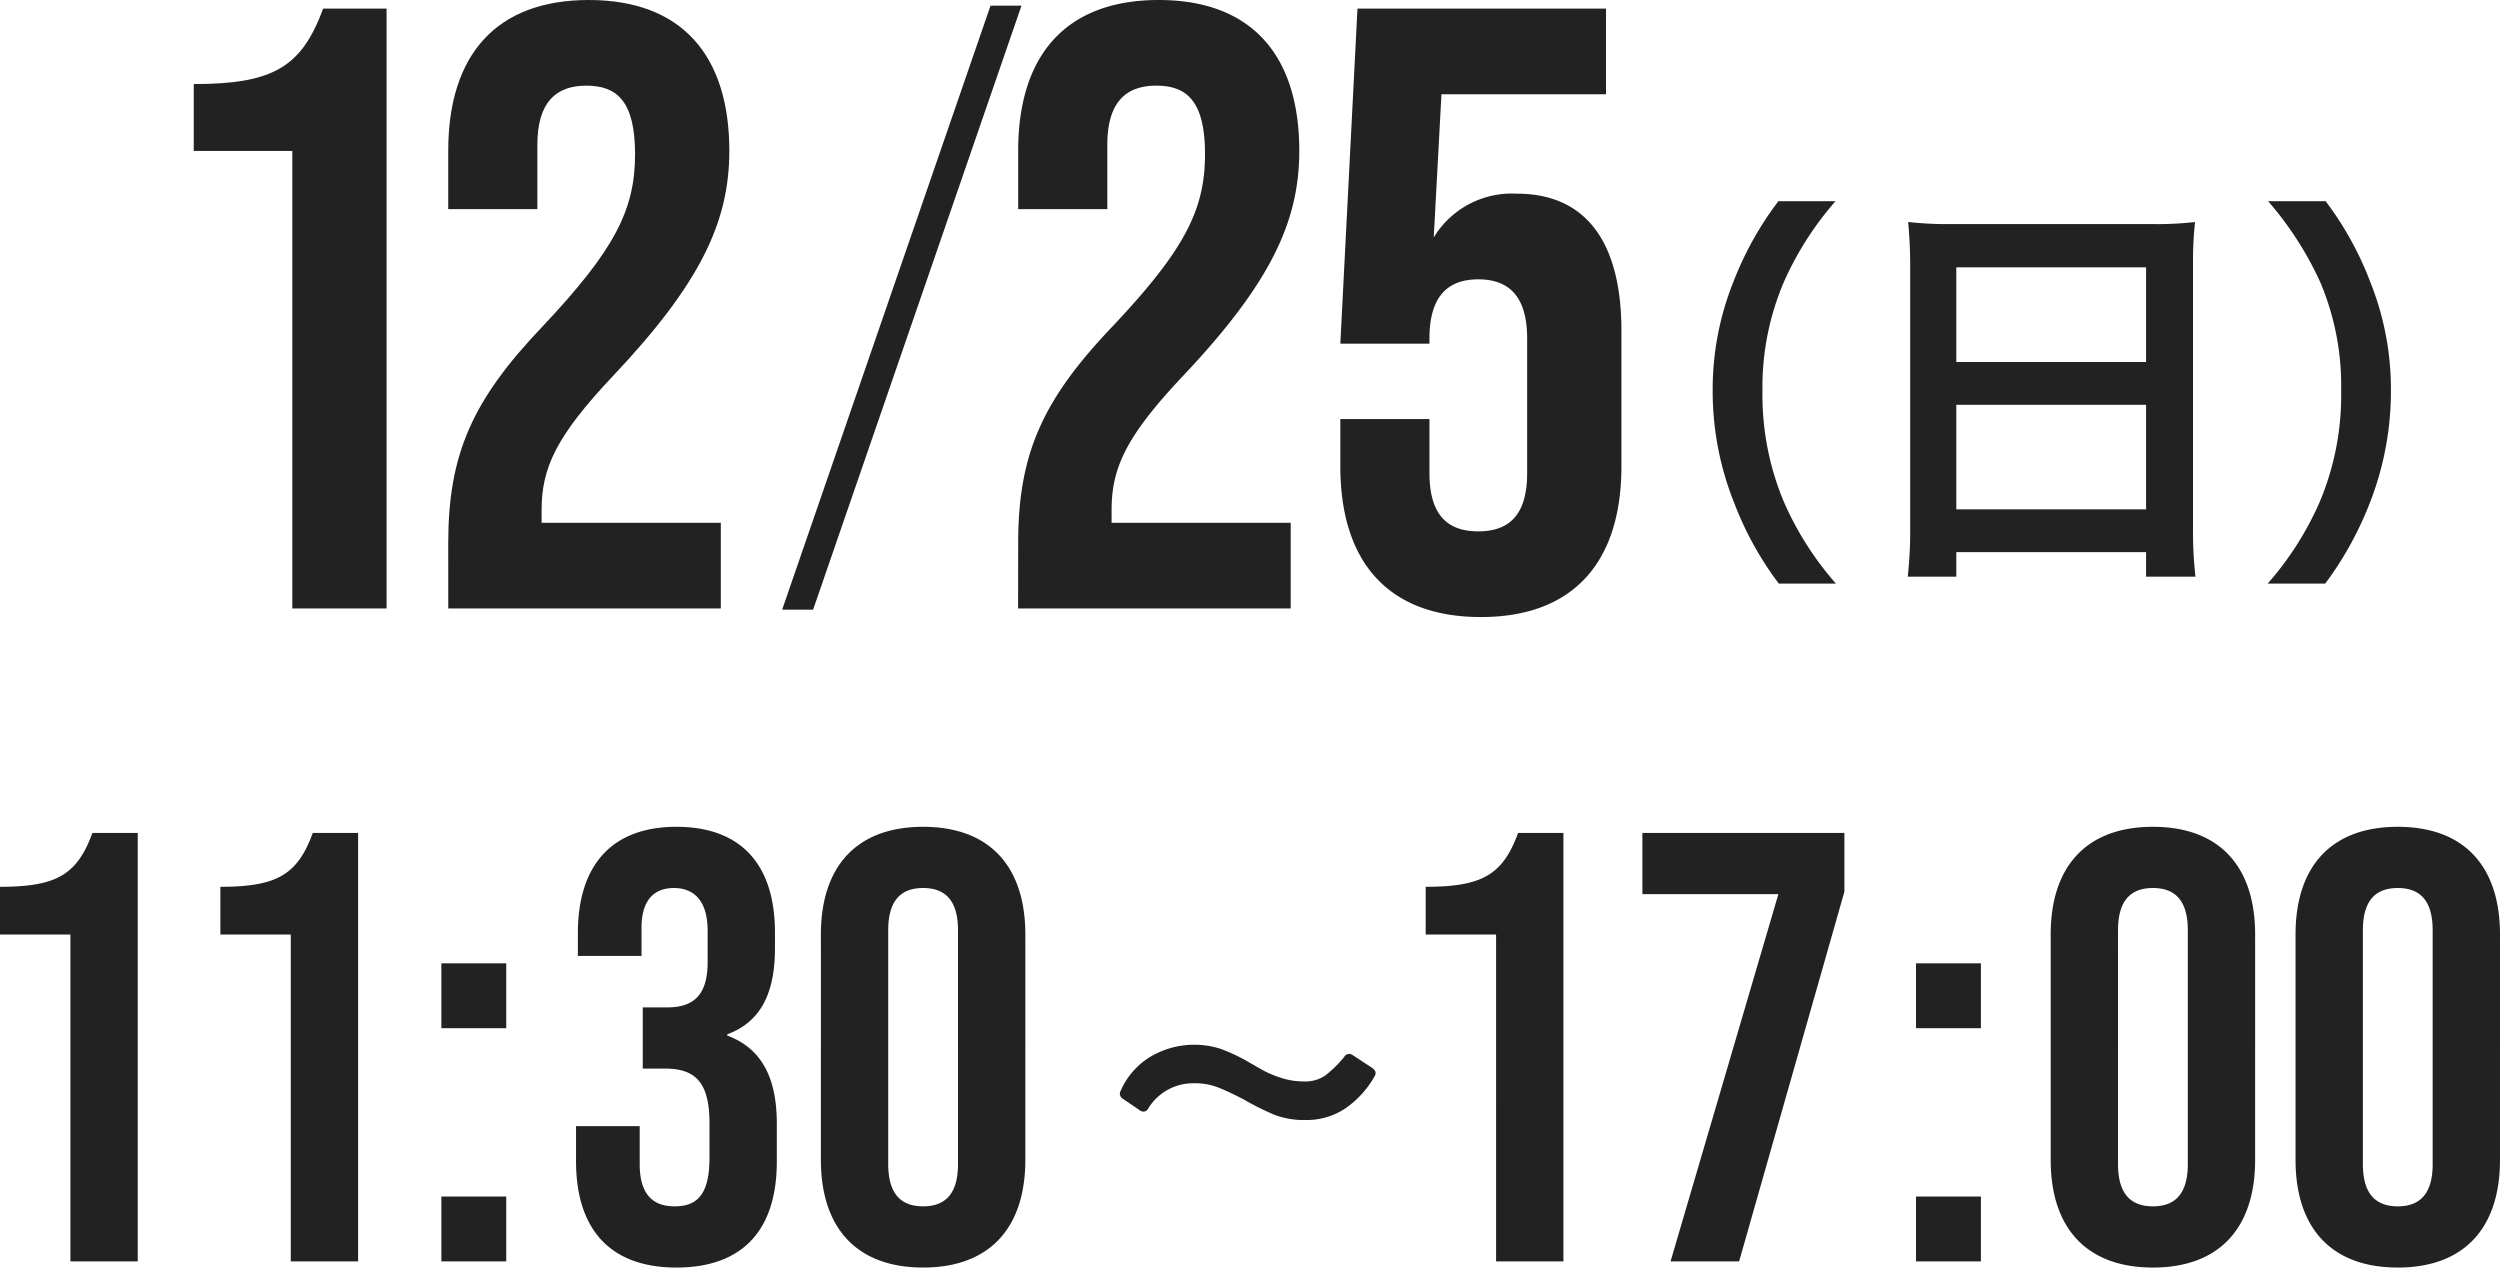
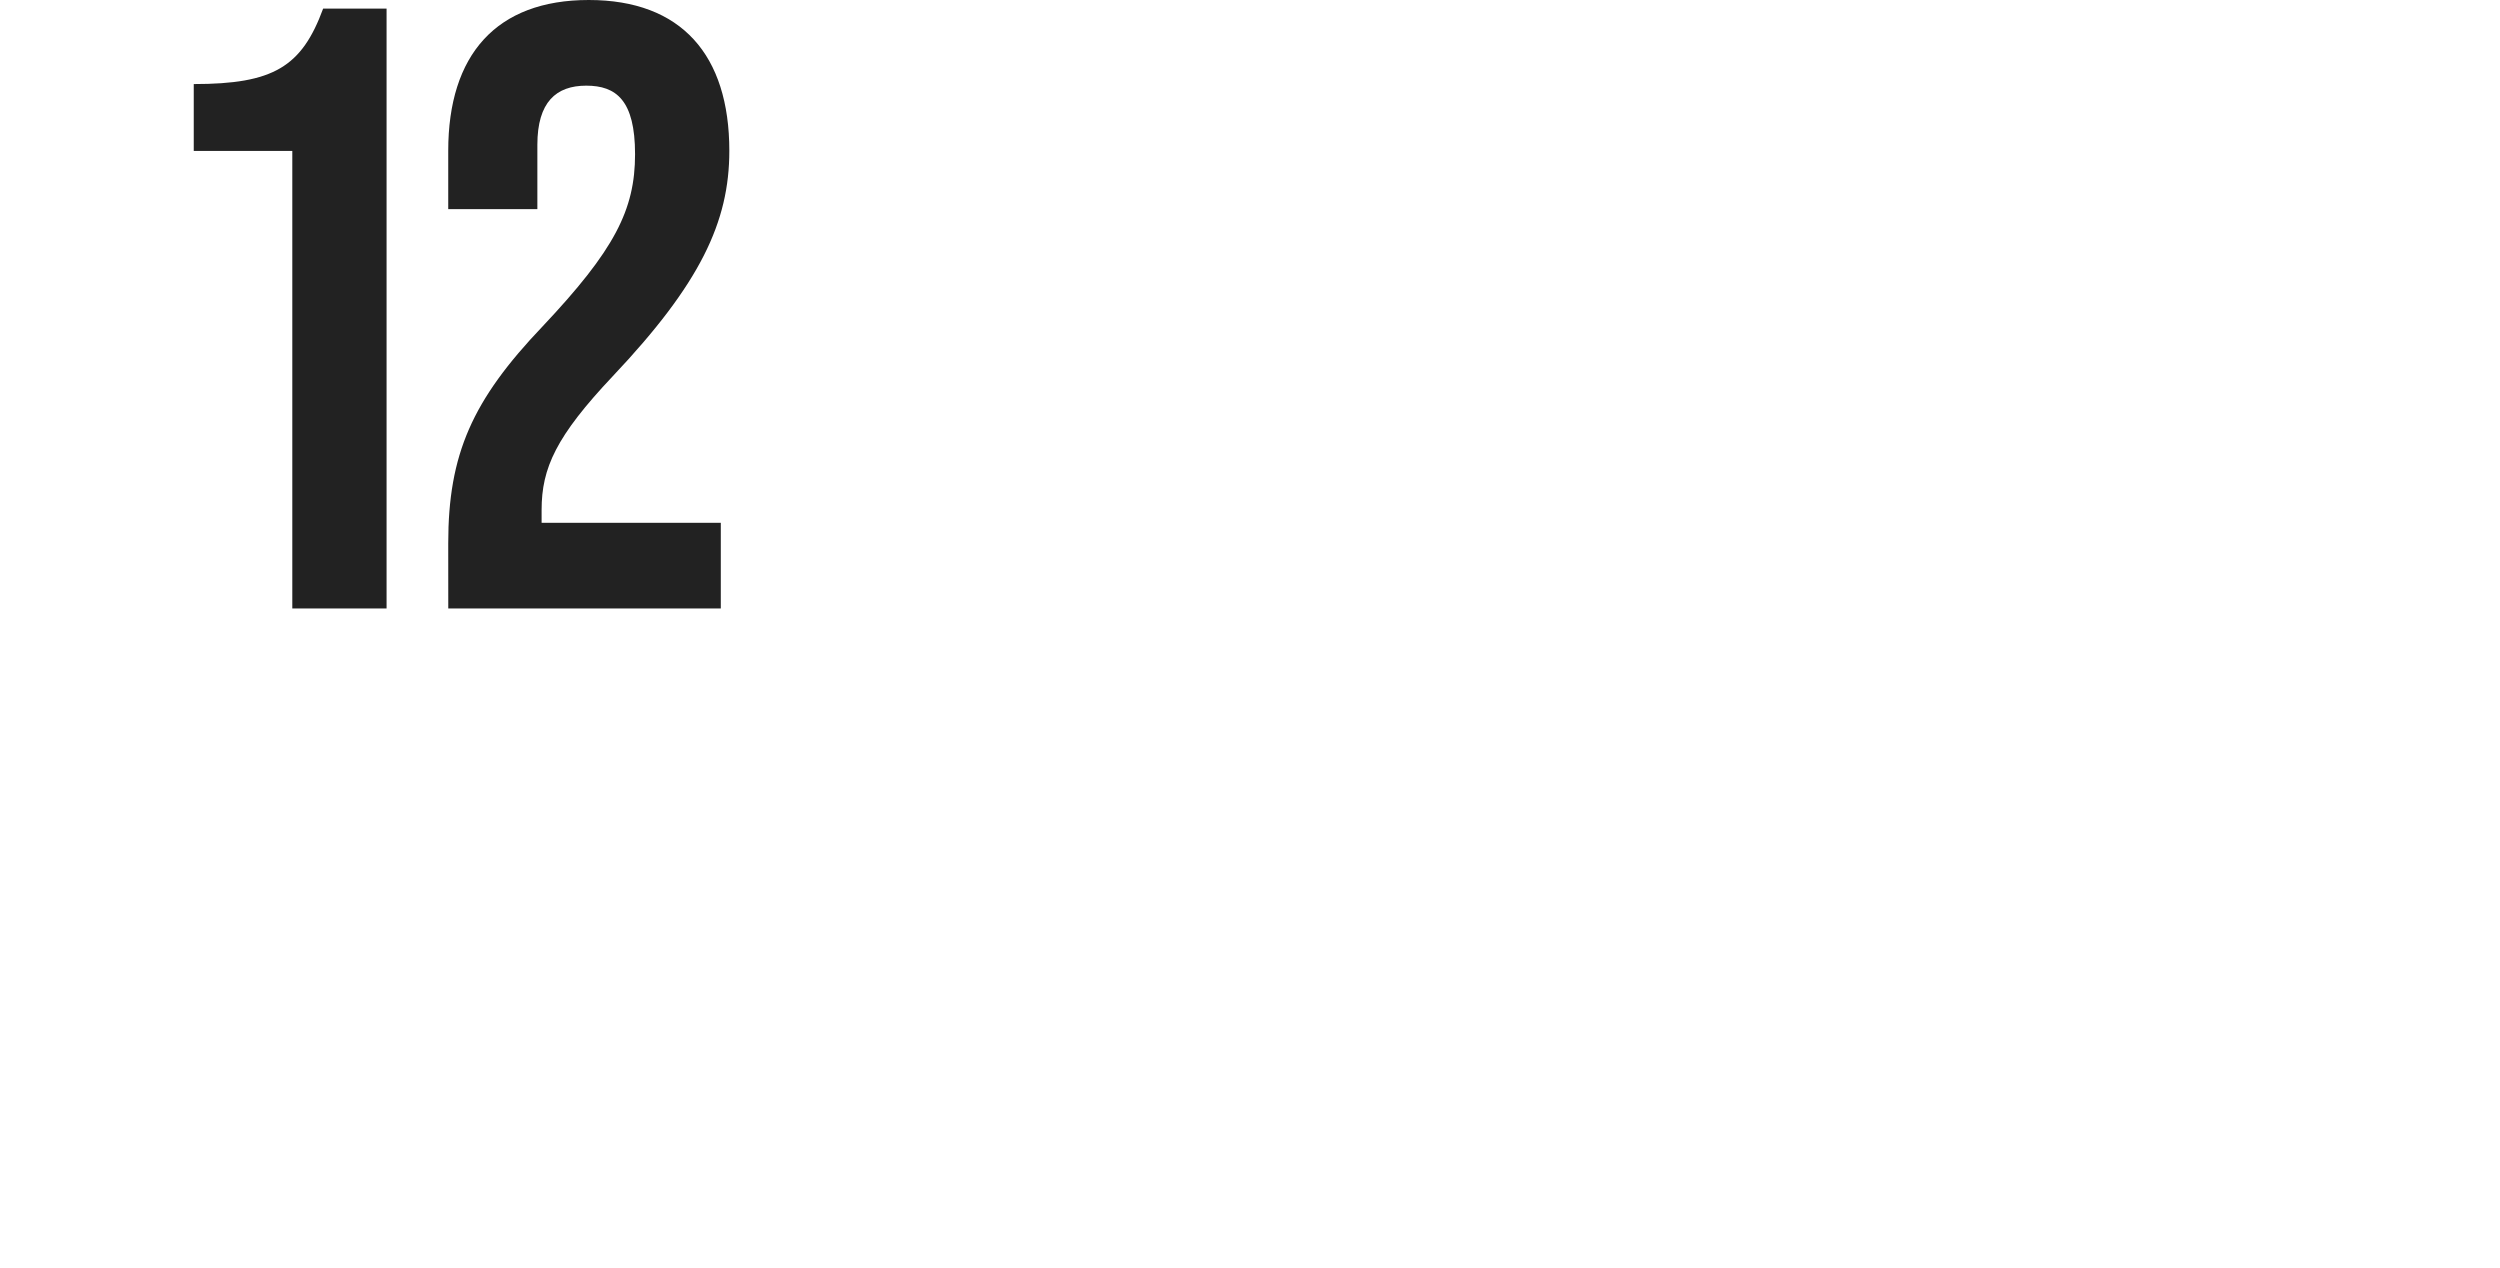
<svg xmlns="http://www.w3.org/2000/svg" width="122.52" height="62.12" viewBox="0 0 122.52 62.12">
  <g transform="translate(4007.555 -902.18)">
-     <path d="M8.895,30h3.3V9H9.975c-.75,2.04-1.74,2.64-4.53,2.64v2.34h3.45Zm10.8,0h3.3V9h-2.22c-.75,2.04-1.74,2.64-4.53,2.64v2.34h3.45Zm7.38-11.43h3.18V15.39h-3.18Zm0,11.43h3.18V26.82h-3.18Zm11.52.3c3.24,0,4.92-1.83,4.92-5.19V23.25c0-2.13-.66-3.66-2.43-4.32v-.06c1.62-.6,2.34-1.98,2.34-4.23v-.75c0-3.36-1.68-5.19-4.83-5.19s-4.83,1.86-4.83,5.22v1.11h3.12V13.65c0-1.38.63-1.95,1.59-1.95s1.65.6,1.65,2.1v1.53c0,1.68-.75,2.22-1.98,2.22h-1.2v3h1.11c1.5,0,2.16.72,2.16,2.67v1.71c0,1.86-.66,2.37-1.71,2.37s-1.71-.57-1.71-2.07V23.37h-3.12v1.71C33.675,28.44,35.355,30.3,38.595,30.3Zm12.09,0c3.24,0,5.01-1.92,5.01-5.28V13.98c0-3.36-1.77-5.28-5.01-5.28s-5.01,1.92-5.01,5.28V25.02C45.675,28.38,47.445,30.3,50.685,30.3Zm0-3c-1.05,0-1.71-.57-1.71-2.07V13.77c0-1.5.66-2.07,1.71-2.07s1.71.57,1.71,2.07V25.23C52.395,26.73,51.735,27.3,50.685,27.3Zm18.75-4.23a4.081,4.081,0,0,1-1.53-.255,13.5,13.5,0,0,1-1.53-.765q-.69-.36-1.215-.57A3.083,3.083,0,0,0,64,21.27a2.578,2.578,0,0,0-2.28,1.23.269.269,0,0,1-.18.15.277.277,0,0,1-.24-.06l-.84-.57a.284.284,0,0,1-.09-.39,3.663,3.663,0,0,1,1.41-1.635,4.226,4.226,0,0,1,3.465-.42,9.027,9.027,0,0,1,1.275.585q.15.09.675.39a5.22,5.22,0,0,0,1.065.465,3.679,3.679,0,0,0,1.08.165,1.746,1.746,0,0,0,1.065-.3,5.818,5.818,0,0,0,.915-.9.283.283,0,0,1,.42-.09l.96.63q.24.18.12.39A4.727,4.727,0,0,1,71.4,22.485,3.4,3.4,0,0,1,69.435,23.07ZM78.765,30h3.3V9h-2.22c-.75,2.04-1.74,2.64-4.53,2.64v2.34h3.45Zm8.55,0h3.36l5.16-18.12V9h-9.9v3H92.6Zm12.03-11.43h3.18V15.39h-3.18Zm0,11.43h3.18V26.82h-3.18Zm11.61.3c3.24,0,5.01-1.92,5.01-5.28V13.98c0-3.36-1.77-5.28-5.01-5.28s-5.01,1.92-5.01,5.28V25.02C105.945,28.38,107.715,30.3,110.955,30.3Zm0-3c-1.05,0-1.71-.57-1.71-2.07V13.77c0-1.5.66-2.07,1.71-2.07s1.71.57,1.71,2.07V25.23C112.665,26.73,112.005,27.3,110.955,27.3Zm12,3c3.24,0,5.01-1.92,5.01-5.28V13.98c0-3.36-1.77-5.28-5.01-5.28s-5.01,1.92-5.01,5.28V25.02C117.945,28.38,119.715,30.3,122.955,30.3Zm0-3c-1.05,0-1.71-.57-1.71-2.07V13.77c0-1.5.66-2.07,1.71-2.07s1.71.57,1.71,2.07V25.23C124.665,26.73,124.005,27.3,122.955,27.3Z" transform="translate(-4013 934)" fill="#222" />
-     <path d="M19.42,1.78A15.371,15.371,0,0,1,16.88-2.2a13.529,13.529,0,0,1-1.06-5.48,13.123,13.123,0,0,1,1.04-5.3,15.586,15.586,0,0,1,2.54-3.98H16.6a16.145,16.145,0,0,0-2.2,3.94,14.154,14.154,0,0,0-1.02,5.34,14.717,14.717,0,0,0,1.06,5.52,16.019,16.019,0,0,0,2.18,3.94ZM23.06-.98a20.978,20.978,0,0,1-.12,2.42h2.38V.24h9.3v1.2h2.42a20.261,20.261,0,0,1-.12-2.42V-13.9a18.072,18.072,0,0,1,.1-2.04,16.093,16.093,0,0,1-2.16.1H25.18a17.656,17.656,0,0,1-2.22-.1c.06.66.1,1.36.1,2.14Zm2.26-12.74h9.3v4.64h-9.3Zm0,6.74h9.3v5.12h-9.3ZM43.4,1.78a16.708,16.708,0,0,0,2.18-3.94,15.021,15.021,0,0,0,1.04-5.52,14.154,14.154,0,0,0-1.02-5.34,15.963,15.963,0,0,0-2.18-3.94H40.6a16.341,16.341,0,0,1,2.56,3.98,12.984,12.984,0,0,1,1.02,5.3A13.463,13.463,0,0,1,43.12-2.2a15.371,15.371,0,0,1-2.54,3.98Z" transform="translate(-3937 929)" fill="#222" />
-     <path d="M-30.66,0H-17.3V-4.2h-8.778v-.63c0-2.058.714-3.612,3.486-6.552,4.284-4.536,5.712-7.56,5.712-11.046,0-4.7-2.352-7.392-6.888-7.392s-6.888,2.688-6.888,7.392v2.856h4.368v-3.15c0-2.1.924-2.9,2.394-2.9s2.394.714,2.394,3.36c0,2.73-1.008,4.7-4.536,8.442-3.444,3.612-4.62,6.258-4.62,10.626ZM-7.98.42c4.536,0,6.888-2.688,6.888-7.392v-6.636c0-4.326-1.722-6.72-5.124-6.72a4.476,4.476,0,0,0-4.074,2.142l.378-7.014h8.064v-4.2h-12.18l-.84,16.422H-10.5v-.252c0-2.1.924-2.9,2.394-2.9s2.394.8,2.394,2.9v6.594c0,2.1-.924,2.856-2.394,2.856S-10.5-4.536-10.5-6.636V-9.282h-4.368v2.31C-14.868-2.268-12.516.42-7.98.42Z" transform="translate(-3927 932)" fill="#222" />
-     <path d="M.777,3.7H2.294L12.506-25.9H10.989Z" transform="translate(-3970 928.358)" fill="#222" />
    <path d="M-22.218,0h4.62V-29.4h-3.108c-1.05,2.856-2.436,3.7-6.342,3.7v3.276h4.83Zm7.644,0H-1.218V-4.2H-10v-.63c0-2.058.714-3.612,3.486-6.552C-2.226-15.918-.8-18.942-.8-22.428c0-4.7-2.352-7.392-6.888-7.392s-6.888,2.688-6.888,7.392v2.856h4.368v-3.15c0-2.1.924-2.9,2.394-2.9s2.394.714,2.394,3.36c0,2.73-1.008,4.7-4.536,8.442-3.444,3.612-4.62,6.258-4.62,10.626Z" transform="translate(-3971.012 932)" fill="#222" />
  </g>
</svg>